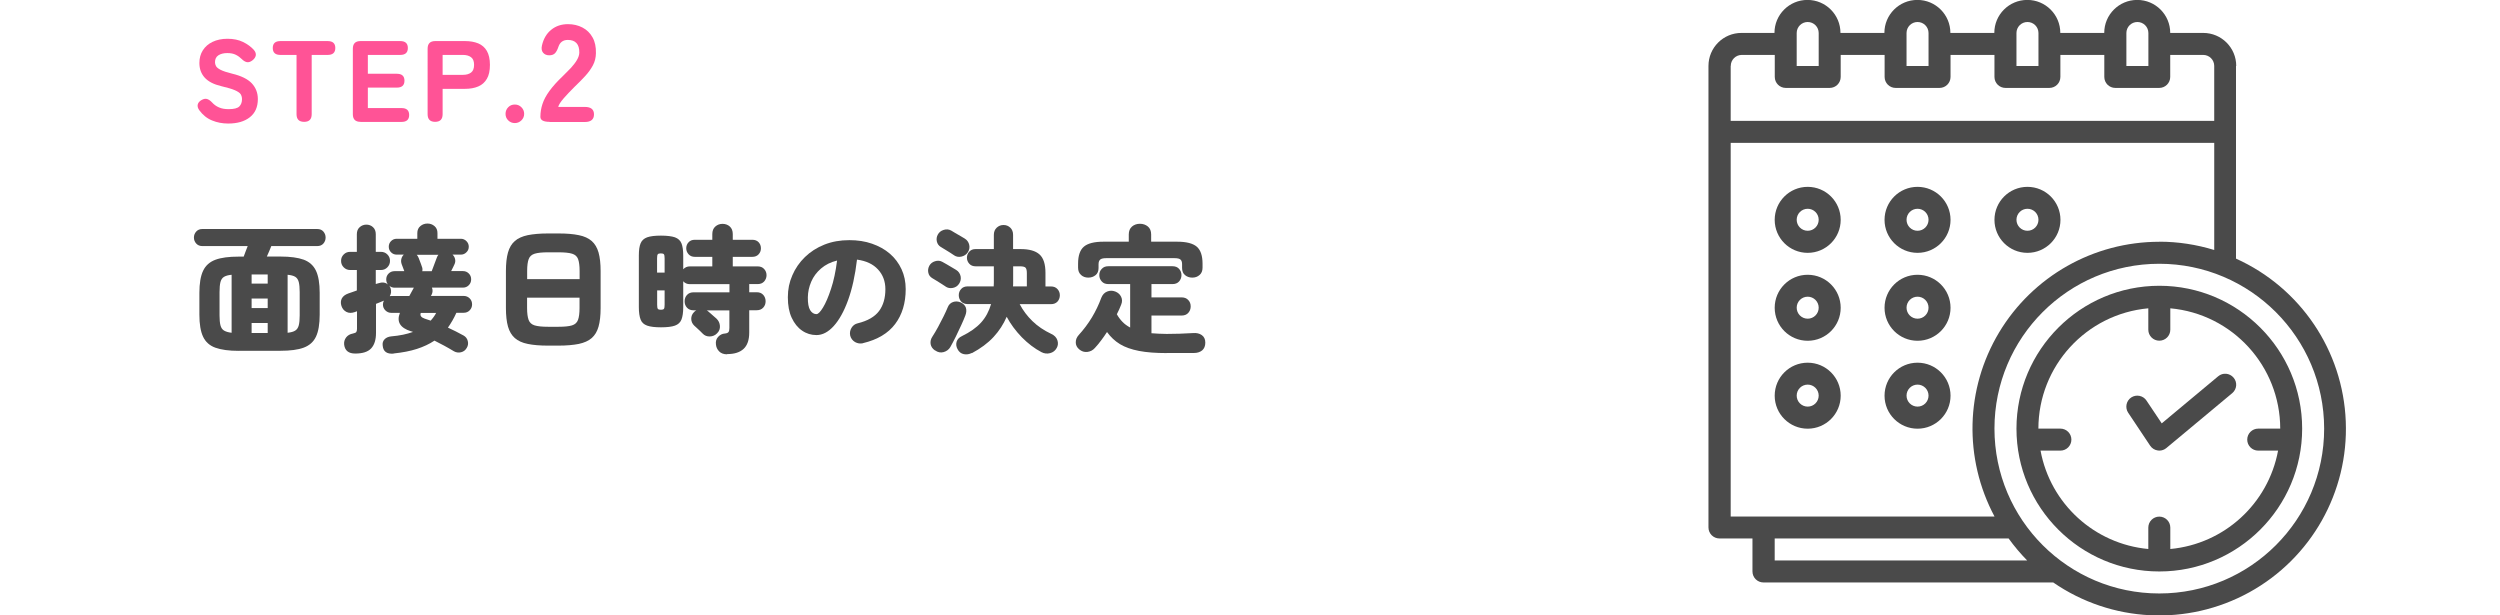
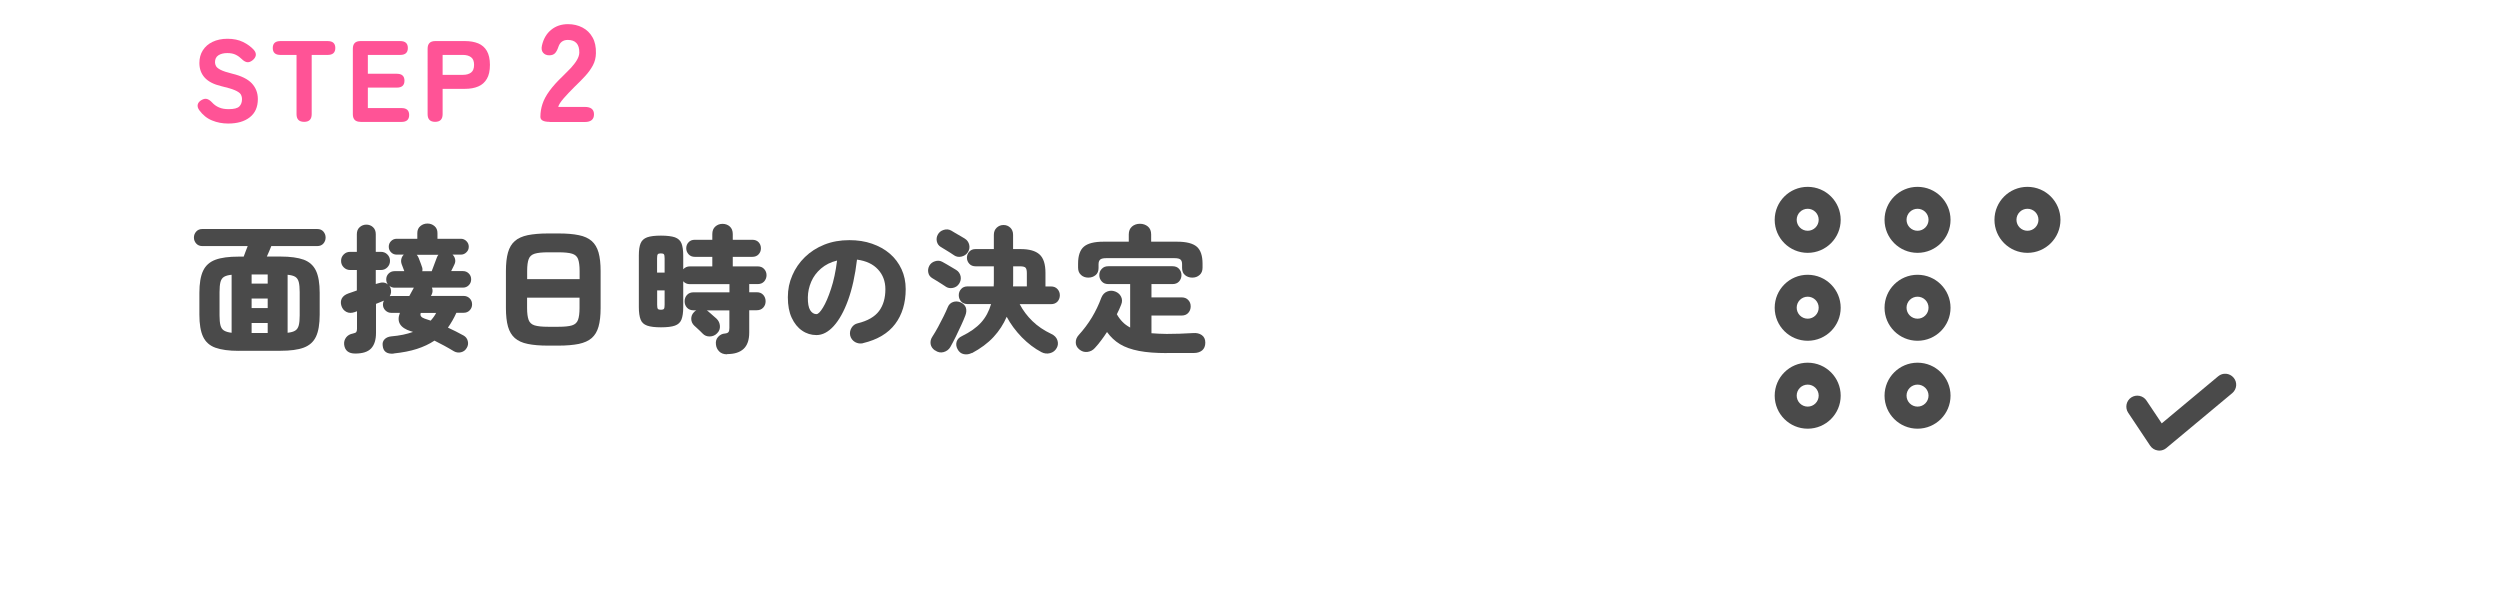
<svg xmlns="http://www.w3.org/2000/svg" id="_レイヤー_2" viewBox="0 0 325 80">
  <defs>
    <style>.cls-1{fill:none;}.cls-2{fill:#4a4a4a;}.cls-3{fill:#ff5396;}</style>
  </defs>
  <g id="main">
    <g id="about">
      <path class="cls-2" d="M31.03,45.61c-1.27,0-2.28-.14-3.03-.41s-1.28-.75-1.6-1.43-.48-1.63-.48-2.87v-2.83c0-1.22.16-2.18.48-2.86.32-.68.85-1.16,1.6-1.44s1.76-.41,3.03-.41h.65c.07-.19.16-.41.25-.67.1-.25.19-.49.27-.7h-5.89c-.34,0-.6-.11-.8-.33-.2-.22-.3-.48-.3-.78s.1-.56.3-.78c.2-.22.46-.33.8-.33h14.92c.35,0,.62.11.81.33.19.22.29.48.29.78s-.1.56-.29.78c-.19.22-.46.33-.81.33h-5.96c-.08.2-.18.43-.28.68s-.2.48-.3.68h1.76c1.28,0,2.3.14,3.04.41.74.28,1.27.76,1.59,1.44.32.68.48,1.64.48,2.86v2.83c0,1.24-.16,2.19-.48,2.87s-.85,1.15-1.59,1.43c-.74.28-1.76.41-3.04.41h-5.44ZM30.11,43.26v-7.54c-.43.04-.76.13-.99.27-.23.14-.38.37-.46.68-.08.31-.12.74-.12,1.3v3.04c0,.54.04.97.12,1.28.08.31.23.54.46.68.23.14.56.24.99.29ZM32.71,36.87h2.09v-1.19h-2.09v1.19ZM32.71,40.05h2.09v-1.24h-2.09v1.24ZM32.71,43.29h2.09v-1.3h-2.09v1.3ZM37.39,43.26c.44-.05.78-.14,1-.29.22-.14.37-.37.45-.68.08-.31.12-.74.12-1.28v-3.04c0-.55-.04-.98-.12-1.3-.08-.31-.23-.54-.45-.68-.22-.14-.56-.23-1-.27v7.54Z" />
      <path class="cls-2" d="M51.17,45.97c-.88.07-1.35-.27-1.42-1.03-.05-.34.03-.61.24-.83.21-.22.5-.34.85-.38.56-.05,1.08-.12,1.56-.22.47-.1.9-.22,1.29-.36-.05-.02-.1-.04-.14-.05-.05-.01-.1-.02-.14-.04-1.4-.44-1.88-1.24-1.42-2.39h-1.12c-.3,0-.56-.11-.77-.32-.22-.22-.32-.47-.32-.77,0-.17.04-.33.13-.5-.14.06-.3.13-.48.2s-.36.14-.55.22v3.78c0,.89-.21,1.56-.63,2.01-.42.45-1.11.67-2.07.67-.86,0-1.34-.38-1.44-1.15-.04-.36.05-.67.26-.95.21-.27.5-.43.87-.5.23-.05.38-.11.44-.19s.1-.21.1-.41v-2.3l-.29.11c-.41.14-.77.14-1.08-.02s-.53-.41-.65-.77c-.12-.37-.1-.7.05-.99.16-.29.44-.5.86-.65.14-.05.31-.1.5-.17s.39-.13.59-.21v-2.66h-.88c-.32,0-.6-.12-.83-.35-.23-.23-.34-.51-.34-.84s.11-.6.34-.83c.23-.23.5-.34.83-.34h.88v-2.3c0-.38.12-.69.37-.91.25-.22.54-.33.87-.33s.62.11.86.33c.24.22.36.53.36.91v2.3h.68c.32,0,.6.11.83.34s.34.5.34.83-.11.6-.34.84c-.23.23-.5.35-.83.35h-.68v1.82l.31-.09c.53-.18.95-.13,1.28.16-.16-.19-.23-.41-.23-.67,0-.3.1-.55.31-.76.2-.2.46-.31.76-.31h1.28c-.06-.16-.13-.33-.2-.53-.07-.2-.12-.32-.14-.37-.08-.22-.1-.44-.05-.67.05-.23.16-.42.32-.58h-.92c-.29,0-.53-.1-.73-.3-.2-.2-.3-.44-.3-.73s.1-.53.3-.73c.2-.2.44-.3.73-.3h2.68v-.74c0-.38.13-.69.4-.91.26-.22.57-.33.92-.33s.65.11.91.33c.26.22.39.52.39.91v.74h3.04c.28,0,.52.1.72.3.2.2.31.44.31.73s-.1.53-.31.73c-.2.2-.44.3-.72.3h-1.08c.17.16.28.35.33.58.05.23.03.46-.08.68-.02.06-.08.17-.16.34l-.27.54h1.53c.3,0,.55.1.76.31s.31.46.31.76-.1.56-.31.77-.46.31-.76.31h-4.03c.13.31.11.62-.05.94l-.09.14h4.27c.31,0,.57.11.78.32.21.21.31.47.31.78s-.11.56-.31.77c-.21.22-.47.32-.78.32h-.95c-.32.71-.69,1.35-1.1,1.93.35.16.69.32,1.04.5.34.17.68.35,1,.53.28.16.46.39.54.71.08.32.04.61-.13.89-.17.3-.41.49-.74.57-.32.08-.63.04-.92-.12-.42-.25-.84-.5-1.27-.73-.43-.23-.85-.45-1.27-.66-.66.44-1.42.8-2.29,1.08-.86.28-1.87.47-3.01.59ZM50.67,38.5s.1-.02.2-.02h2.34l.59-1.08h-2.52c-.25,0-.49-.09-.7-.27.05.05.09.1.12.17.03.07.06.13.08.19.11.37.07.71-.11,1.01ZM54.9,35.26h1.22c.07-.18.16-.4.25-.66s.19-.5.27-.72.14-.36.16-.42c.02-.06.05-.12.08-.18s.07-.11.12-.16h-2.83c.1.1.18.23.25.4.01.04.05.14.12.31.07.17.13.34.19.5.06.17.1.28.11.32.05.11.07.21.08.32,0,.1,0,.2-.03.3ZM55.98,41.69c.14-.16.28-.32.4-.49.12-.17.23-.34.32-.52h-2c-.13.34.04.58.5.74.13.05.26.09.39.13s.25.09.39.13Z" />
      <path class="cls-2" d="M71.24,44.93c-1.04,0-1.92-.07-2.63-.22-.71-.14-1.27-.4-1.68-.76-.41-.36-.71-.86-.89-1.49-.18-.64-.27-1.44-.27-2.41v-4.82c0-.97.09-1.78.27-2.41.18-.64.48-1.13.89-1.49.41-.36.98-.61,1.68-.76.71-.14,1.58-.22,2.63-.22h1.37c1.04,0,1.92.07,2.63.22.71.14,1.27.4,1.68.76.41.36.71.86.89,1.49.18.64.27,1.44.27,2.41v4.82c0,.97-.09,1.78-.27,2.41-.18.64-.48,1.13-.89,1.49-.41.36-.98.61-1.68.76-.71.14-1.58.22-2.63.22h-1.37ZM68.53,36.29h6.82v-1.06c0-.68-.07-1.2-.2-1.55-.13-.35-.39-.58-.78-.7-.39-.12-.98-.18-1.75-.18h-1.37c-.77,0-1.35.06-1.74.18-.39.12-.65.35-.78.7-.13.35-.2.86-.2,1.55v1.06ZM71.24,42.48h1.37c.78,0,1.36-.06,1.75-.18.39-.12.65-.36.78-.71.13-.35.2-.87.2-1.54v-1.35h-6.82v1.35c0,.67.07,1.18.2,1.54.13.35.39.59.78.71.39.12.97.18,1.74.18Z" />
      <path class="cls-2" d="M94.52,46.06c-.44,0-.79-.13-1.03-.38-.25-.25-.39-.56-.42-.92-.05-.38.05-.71.29-.97.24-.26.53-.41.86-.43.24-.02.4-.09.48-.19.08-.1.12-.28.12-.53v-2.29h-2.95c.1.05.17.1.23.16.06.05.16.13.3.26.14.13.28.25.42.37s.25.21.31.27c.28.26.43.58.46.95.03.37-.09.7-.37.97-.25.26-.57.4-.94.41s-.69-.11-.94-.38c-.07-.07-.18-.18-.32-.32s-.29-.28-.44-.41c-.15-.14-.26-.24-.33-.3-.25-.24-.38-.53-.39-.87,0-.34.11-.63.35-.87.1-.12.2-.2.32-.25h-.36c-.36,0-.65-.11-.86-.34s-.31-.5-.31-.83.1-.6.31-.83c.21-.23.5-.34.86-.34h4.66v-1.06h-5.15c-.36,0-.65-.13-.86-.38v3.37c0,.7-.08,1.23-.23,1.61-.15.38-.43.64-.85.79s-1.02.22-1.81.22-1.38-.07-1.8-.22-.71-.41-.85-.79c-.15-.38-.23-.92-.23-1.61v-6.7c0-.7.07-1.23.23-1.6.15-.37.44-.63.85-.78.42-.15,1.02-.22,1.8-.22s1.4.08,1.81.22c.41.15.7.41.85.78.15.37.23.91.23,1.6v1.78c.22-.25.5-.38.86-.38h2.92v-1.24h-2.27c-.34,0-.61-.11-.81-.33-.2-.22-.31-.48-.31-.78s.1-.58.31-.79c.2-.22.47-.32.81-.32h2.27v-.74c0-.42.13-.75.39-.98.26-.23.57-.35.94-.35s.7.12.95.35c.25.23.38.56.38.98v.74h2.54c.35,0,.62.11.82.32.2.22.3.48.3.79s-.1.56-.3.78c-.2.22-.47.33-.82.33h-2.54v1.24h3.24c.35,0,.63.11.84.34.21.23.31.5.31.81s-.11.58-.31.81c-.21.23-.49.34-.84.34h-1.1v1.06h.97c.36,0,.64.11.85.34.2.23.31.5.31.83s-.1.6-.31.83-.49.34-.85.34h-.97v2.9c0,.97-.25,1.68-.74,2.13s-1.2.67-2.12.67ZM85.43,35.44h.97v-1.85c0-.28-.03-.45-.09-.53s-.19-.12-.4-.12-.34.04-.4.12-.09.25-.09.53v1.85ZM85.91,40.27c.2,0,.34-.04.4-.12s.09-.25.09-.53v-1.87h-.97v1.87c0,.28.03.45.09.53s.19.12.4.12Z" />
      <path class="cls-2" d="M112.19,44.62c-.36.08-.7.03-1.03-.15-.32-.19-.53-.46-.63-.82-.08-.36-.03-.7.16-1.02.19-.32.46-.52.81-.6,1.31-.32,2.23-.86,2.78-1.6.55-.74.82-1.69.82-2.83,0-1.02-.32-1.88-.96-2.57-.64-.7-1.55-1.12-2.73-1.28-.24,2.05-.63,3.81-1.16,5.27-.53,1.46-1.16,2.59-1.87,3.37s-1.46,1.17-2.24,1.17c-.68,0-1.31-.19-1.87-.58-.56-.38-1.01-.94-1.35-1.67-.34-.73-.5-1.61-.5-2.66s.19-1.96.58-2.85c.38-.89.93-1.69,1.64-2.38.71-.69,1.55-1.23,2.53-1.62.98-.39,2.06-.58,3.25-.58,1.07,0,2.05.15,2.94.46.89.31,1.67.74,2.32,1.3.65.56,1.16,1.24,1.52,2.02.36.78.54,1.64.54,2.59,0,1.81-.46,3.32-1.37,4.53-.91,1.21-2.3,2.04-4.18,2.49ZM106.16,40.83c.2,0,.48-.28.83-.85s.7-1.38,1.04-2.42c.35-1.04.61-2.27.79-3.69-.83.2-1.52.55-2.09,1.04s-.99,1.06-1.27,1.71c-.28.65-.43,1.33-.44,2.03-.01.77.09,1.33.3,1.67s.49.52.84.52Z" />
      <path class="cls-2" d="M122.92,37.24c-.12-.08-.29-.19-.51-.33-.22-.14-.44-.28-.67-.42-.22-.14-.4-.25-.53-.32-.29-.17-.47-.41-.53-.72-.07-.31-.02-.61.13-.9.16-.29.41-.49.75-.59.34-.11.66-.08.96.09.13.06.31.16.55.31.23.14.47.29.71.42.24.14.41.24.52.31.31.19.5.47.58.82.07.35,0,.68-.2.98-.19.29-.46.47-.81.54-.35.07-.67.01-.95-.18ZM121.55,45.56c-.32-.22-.51-.49-.57-.83-.05-.34.02-.66.23-.97.24-.37.49-.79.74-1.25.25-.46.49-.92.72-1.39.23-.46.41-.87.56-1.23.13-.31.36-.52.67-.63.32-.11.65-.09.98.05.35.16.57.38.68.68.1.3.08.64-.06,1.01-.13.35-.31.77-.54,1.27-.23.5-.47,1-.71,1.5-.25.5-.48.95-.71,1.35-.19.32-.48.54-.86.65-.38.11-.76.04-1.12-.22ZM124.02,33.18c-.11-.08-.28-.2-.5-.33-.23-.14-.45-.28-.68-.42-.22-.14-.4-.25-.53-.32-.28-.17-.45-.41-.52-.72-.07-.31-.03-.61.13-.9.16-.29.4-.49.75-.6.34-.11.67-.09.98.08.12.07.3.18.53.32s.47.28.71.41.41.24.52.31c.31.19.51.47.59.82.08.35.01.68-.19.98-.2.29-.48.47-.83.55-.35.08-.67.02-.95-.17ZM126.34,45.88c-.34.18-.68.23-1.04.16-.36-.07-.64-.29-.83-.67-.17-.32-.2-.64-.11-.95.1-.31.32-.55.68-.72,1.07-.52,1.9-1.11,2.5-1.77s1.03-1.47,1.3-2.4h-3.04c-.36,0-.64-.11-.85-.33-.2-.22-.31-.5-.31-.82s.1-.58.31-.81c.2-.23.49-.34.85-.34h3.38c.01-.16.02-.32.02-.48v-2.13h-2.38c-.34,0-.61-.11-.81-.33-.2-.22-.31-.48-.31-.78s.1-.58.31-.8c.2-.22.47-.33.81-.33h2.38v-1.85c0-.38.12-.69.37-.93.25-.23.54-.35.89-.35s.64.12.88.35c.24.23.36.54.36.93v1.85h.97c1.13,0,1.95.23,2.47.7.52.47.77,1.27.77,2.41v1.75h.72c.35,0,.63.11.84.34.21.23.31.5.31.81s-.11.6-.31.82c-.21.22-.49.33-.84.33h-4.07c.42.8.97,1.54,1.65,2.2.68.66,1.49,1.21,2.44,1.66.42.19.69.47.81.83.12.36.09.7-.09,1.01-.19.35-.48.57-.86.67-.38.1-.76.06-1.12-.13-.9-.47-1.75-1.12-2.56-1.94-.8-.83-1.46-1.72-1.96-2.66-.41.96-.98,1.84-1.71,2.63s-1.67,1.49-2.83,2.11ZM131.69,37.23h1.8v-1.73c0-.35-.06-.58-.17-.7-.11-.12-.36-.18-.75-.18h-.86v2.13c0,.16,0,.32-.02.48Z" />
      <path class="cls-2" d="M151.67,45.9c-1.42,0-2.62-.09-3.6-.28-.98-.19-1.81-.48-2.47-.88-.66-.4-1.22-.93-1.69-1.58-.24.37-.49.74-.76,1.09-.26.35-.53.68-.81.98-.26.3-.59.47-.98.52-.39.05-.75-.07-1.07-.34-.3-.26-.45-.57-.44-.92,0-.35.13-.65.37-.92.67-.74,1.25-1.51,1.73-2.31.48-.8.89-1.65,1.22-2.55.16-.4.41-.67.76-.81.35-.14.7-.14,1.06,0,.36.14.61.38.76.69.15.32.15.66,0,1.02-.08.2-.17.41-.26.62-.09.21-.19.42-.3.62.2.37.45.7.73.99.28.29.61.53,1,.74v-5.65h-2.84c-.36,0-.65-.11-.85-.34-.21-.23-.32-.5-.32-.83s.1-.58.32-.81c.21-.23.49-.34.85-.34h8.35c.36,0,.64.11.85.34.2.23.31.5.31.81s-.1.6-.31.83-.49.34-.85.34h-2.74v1.73h3.92c.36,0,.65.11.86.34.22.23.32.5.32.83s-.11.62-.32.85-.5.34-.86.34h-3.92v2.3c.3.02.61.04.94.06.33.02.68.03,1.04.03,1.12,0,2.26-.04,3.42-.11.46-.04.84.05,1.14.26s.46.54.46.98-.14.78-.41,1.01c-.28.23-.64.34-1.1.34h-3.51ZM141.48,36.09c-.37,0-.69-.11-.94-.34-.26-.23-.39-.55-.39-.95v-.52c0-1.04.25-1.78.75-2.21s1.35-.65,2.55-.65h3.29v-.94c0-.44.14-.79.42-1.03.28-.24.63-.36,1.03-.36s.75.12,1.04.36c.28.24.42.58.42,1.03v.94h3.38c1.2,0,2.05.22,2.55.65s.75,1.17.75,2.21v.52c0,.41-.13.73-.39.95-.26.23-.57.34-.94.34s-.69-.11-.94-.32c-.26-.21-.39-.52-.39-.93v-.49c0-.29-.07-.49-.21-.61-.14-.12-.39-.18-.77-.18h-8.89c-.37,0-.63.06-.77.18-.14.12-.22.32-.22.61v.49c0,.41-.13.72-.39.93-.26.21-.57.32-.94.32Z" />
      <path class="cls-3" d="M29.67,16.06c-.75,0-1.45-.13-2.1-.4-.65-.26-1.21-.71-1.67-1.34-.19-.27-.25-.52-.19-.75.06-.23.23-.42.5-.57.26-.15.5-.19.71-.13.21.07.43.21.64.44.25.28.55.5.9.65.35.16.77.23,1.27.23.69,0,1.15-.12,1.38-.35s.35-.55.35-.94c0-.25-.06-.46-.17-.65-.12-.18-.37-.35-.75-.52-.39-.17-.98-.34-1.78-.53-.97-.23-1.69-.6-2.15-1.11-.46-.51-.69-1.14-.69-1.9,0-.63.15-1.18.45-1.65.3-.47.72-.84,1.27-1.1.54-.26,1.19-.4,1.93-.4.78,0,1.46.14,2.03.42.57.28,1.05.63,1.42,1.05.2.24.27.48.23.71-.05.24-.2.45-.45.64-.25.19-.49.26-.71.22-.22-.05-.44-.18-.66-.4-.22-.22-.48-.41-.78-.56-.3-.15-.67-.22-1.11-.22-.47,0-.85.1-1.15.29-.3.2-.44.5-.44.91,0,.16.04.32.13.49s.29.33.6.49.82.33,1.51.5c1.17.28,2.02.7,2.54,1.25.52.56.79,1.24.79,2.05,0,1.03-.35,1.82-1.04,2.36-.69.55-1.63.82-2.81.82Z" />
      <path class="cls-3" d="M39.54,15.84c-.66,0-.99-.33-.99-.99v-7.71h-2.1c-.66,0-.99-.3-.99-.9s.33-.9.99-.9h6.15c.66,0,.99.3.99.9s-.33.9-.99.9h-2.08v7.71c0,.66-.33.99-.98.99Z" />
      <path class="cls-3" d="M46.86,15.84c-.66,0-.99-.33-.99-.99V6.33c0-.66.33-.99.99-.99h5.17c.66,0,.99.3.99.9s-.33.9-.99.9h-4.21v2.45h3.77c.66,0,.99.3.99.9s-.33.9-.99.9h-3.77v2.66h4.38c.66,0,.99.3.99.9s-.33.9-.99.9h-5.34Z" />
      <path class="cls-3" d="M56.57,15.84c-.65,0-.98-.33-.98-.99V6.33c0-.66.33-.99.99-.99h3.87c.66,0,1.23.1,1.72.3.48.2.86.53,1.12.98.26.45.4,1.05.4,1.81s-.13,1.37-.4,1.82c-.27.46-.64.79-1.12.99-.49.21-1.06.31-1.72.31h-2.91v3.3c0,.66-.33.99-.98.99ZM57.54,9.73h2.64c.45,0,.8-.1,1.06-.3.26-.2.39-.53.39-1s-.13-.79-.39-.99c-.26-.2-.62-.3-1.06-.3h-2.64v2.59Z" />
-       <path class="cls-3" d="M66.93,16c-.34,0-.63-.12-.86-.35-.24-.23-.35-.52-.35-.85s.12-.63.35-.86c.23-.24.52-.35.86-.35s.62.12.85.35c.24.24.36.52.36.86s-.12.61-.36.85c-.24.23-.52.35-.85.35Z" />
      <path class="cls-3" d="M71.44,15.84c-.79,0-1.19-.22-1.19-.65,0-.56.09-1.12.27-1.67.18-.55.48-1.11.91-1.7s1-1.23,1.74-1.93c.36-.35.7-.7,1.03-1.04.32-.35.59-.69.79-1.03.2-.34.31-.66.32-.96.01-.56-.11-.98-.37-1.26-.26-.28-.63-.41-1.12-.41-.61,0-1.02.29-1.22.88-.12.36-.26.64-.43.83-.17.19-.43.29-.77.29s-.6-.11-.79-.33c-.19-.22-.25-.53-.16-.93.2-.89.61-1.58,1.21-2.06.6-.49,1.33-.73,2.18-.73.7,0,1.32.15,1.88.44s1,.72,1.31,1.28c.32.56.46,1.25.44,2.06-.01.58-.14,1.1-.39,1.57-.25.47-.58.93-.99,1.38-.41.45-.89.93-1.43,1.45-.52.52-.98,1-1.38,1.46s-.64.83-.71,1.12h3.46c.79,0,1.19.32,1.19.97s-.4.99-1.19.99h-4.57Z" />
-       <path class="cls-2" d="M290.71,8.57c0-2.37-1.92-4.29-4.29-4.29h-4.29c0-2.37-1.92-4.29-4.29-4.29s-4.29,1.92-4.29,4.29h-5.71c0-2.37-1.92-4.29-4.29-4.29s-4.29,1.92-4.29,4.29h-5.71c0-2.37-1.92-4.29-4.29-4.29s-4.29,1.92-4.29,4.29h-5.71c0-2.37-1.92-4.29-4.29-4.29s-4.29,1.92-4.29,4.29h-4.29c-2.37,0-4.29,1.92-4.29,4.29v60c0,.79.64,1.43,1.43,1.43h4.29v4.29c0,.79.64,1.43,1.43,1.43h37.62s.03,0,.05,0c7.57,5.22,17.43,5.71,25.49,1.28,8.05-4.43,12.91-13.04,12.54-22.22-.36-9.19-5.89-17.38-14.27-21.16V8.57ZM276.43,4.29c0-.79.64-1.43,1.43-1.43s1.43.64,1.43,1.43v4.29h-2.86v-4.29ZM262.14,4.29c0-.79.64-1.43,1.43-1.43s1.43.64,1.43,1.43v4.29h-2.86v-4.29ZM247.85,4.29c0-.79.64-1.43,1.43-1.43s1.43.64,1.43,1.43v4.29h-2.86v-4.29ZM233.57,4.29c0-.79.64-1.43,1.43-1.43s1.43.64,1.43,1.43v4.29h-2.86v-4.29ZM225,8.57c0-.79.64-1.43,1.43-1.43h4.29v2.86c0,.79.64,1.43,1.43,1.43h5.71c.79,0,1.43-.64,1.43-1.43v-2.86h5.71v2.86c0,.79.64,1.43,1.43,1.43h5.71c.79,0,1.43-.64,1.43-1.43v-2.86h5.71v2.86c0,.79.64,1.43,1.43,1.43h5.71c.79,0,1.43-.64,1.43-1.43v-2.86h5.71v2.86c0,.79.64,1.43,1.43,1.43h5.71c.79,0,1.43-.64,1.43-1.43v-2.86h4.29c.79,0,1.43.64,1.43,1.43v7.14h-62.86v-7.14ZM230.71,70h30.41c.73,1.01,1.54,1.97,2.41,2.86h-32.82v-2.86ZM302.14,55.72c0,11.84-9.59,21.43-21.43,21.43s-21.43-9.59-21.43-21.43,9.59-21.43,21.43-21.43c11.83.01,21.42,9.6,21.43,21.43ZM280.71,31.43c-8.53,0-16.44,4.47-20.83,11.79-4.39,7.32-4.61,16.4-.59,23.93h-34.3V18.57h62.86v13.93c-2.31-.71-4.72-1.08-7.14-1.08Z" />
      <path class="cls-2" d="M235,24.29c-2.37,0-4.29,1.92-4.29,4.29s1.92,4.29,4.29,4.29,4.29-1.92,4.29-4.29-1.92-4.29-4.29-4.29ZM235,30c-.79,0-1.43-.64-1.43-1.43s.64-1.43,1.43-1.43,1.43.64,1.43,1.43-.64,1.43-1.43,1.43Z" />
      <path class="cls-2" d="M249.28,24.29c-2.37,0-4.29,1.92-4.29,4.29s1.92,4.29,4.29,4.29,4.29-1.92,4.29-4.29-1.92-4.29-4.29-4.29ZM249.28,30c-.79,0-1.43-.64-1.43-1.43s.64-1.43,1.43-1.43,1.43.64,1.43,1.43-.64,1.43-1.43,1.43Z" />
      <path class="cls-2" d="M263.57,24.29c-2.37,0-4.29,1.92-4.29,4.29s1.92,4.29,4.29,4.29,4.29-1.92,4.29-4.29-1.92-4.29-4.29-4.29ZM263.57,30c-.79,0-1.43-.64-1.43-1.43s.64-1.43,1.43-1.43,1.43.64,1.43,1.43-.64,1.43-1.43,1.43Z" />
      <path class="cls-2" d="M235,35.72c-2.37,0-4.29,1.92-4.29,4.29s1.92,4.29,4.29,4.29,4.29-1.92,4.29-4.29-1.92-4.29-4.29-4.29ZM235,41.43c-.79,0-1.43-.64-1.43-1.43s.64-1.43,1.43-1.43,1.43.64,1.43,1.43-.64,1.43-1.43,1.43Z" />
      <path class="cls-2" d="M249.28,35.72c-2.37,0-4.29,1.92-4.29,4.29s1.92,4.29,4.29,4.29,4.29-1.92,4.29-4.29-1.92-4.29-4.29-4.29ZM249.28,41.43c-.79,0-1.43-.64-1.43-1.43s.64-1.43,1.43-1.43,1.43.64,1.43,1.43-.64,1.43-1.43,1.43Z" />
      <path class="cls-2" d="M235,47.15c-2.37,0-4.29,1.92-4.29,4.29s1.92,4.29,4.29,4.29,4.29-1.92,4.29-4.29-1.92-4.29-4.29-4.29ZM235,52.86c-.79,0-1.43-.64-1.43-1.43s.64-1.43,1.43-1.43,1.43.64,1.43,1.43-.64,1.43-1.43,1.43Z" />
      <path class="cls-2" d="M249.28,47.15c-2.37,0-4.29,1.92-4.29,4.29s1.92,4.29,4.29,4.29,4.29-1.92,4.29-4.29-1.92-4.29-4.29-4.29ZM249.28,52.86c-.79,0-1.43-.64-1.43-1.43s.64-1.43,1.43-1.43,1.43.64,1.43,1.43-.64,1.43-1.43,1.43Z" />
-       <path class="cls-2" d="M262.14,55.72c0,10.26,8.32,18.57,18.57,18.57s18.57-8.32,18.57-18.57-8.32-18.57-18.57-18.57c-10.25.01-18.56,8.32-18.57,18.57ZM296.43,55.72h-2.86c-.79,0-1.43.64-1.43,1.43s.64,1.43,1.43,1.43h2.58c-1.29,6.92-7.01,12.14-14.01,12.79v-2.78c0-.79-.64-1.43-1.43-1.43s-1.43.64-1.43,1.43v2.78c-7-.65-12.73-5.87-14.01-12.79h2.58c.79,0,1.43-.64,1.43-1.43s-.64-1.43-1.43-1.43h-2.86c.01-8.12,6.2-14.9,14.29-15.64v2.78c0,.79.64,1.43,1.43,1.43s1.43-.64,1.43-1.43v-2.78c8.09.74,14.28,7.52,14.29,15.64Z" />
      <path class="cls-2" d="M281.02,55.03l-1.98-2.96c-.44-.66-1.33-.83-1.98-.4-.66.44-.83,1.33-.4,1.98l2.86,4.29c.23.34.58.56.98.62.07.01.14.02.21.02.33,0,.66-.12.91-.33l8.57-7.14c.61-.51.69-1.41.18-2.01-.51-.61-1.41-.69-2.01-.18l-7.35,6.13Z" />
      <rect class="cls-1" width="325" height="80" />
    </g>
  </g>
</svg>